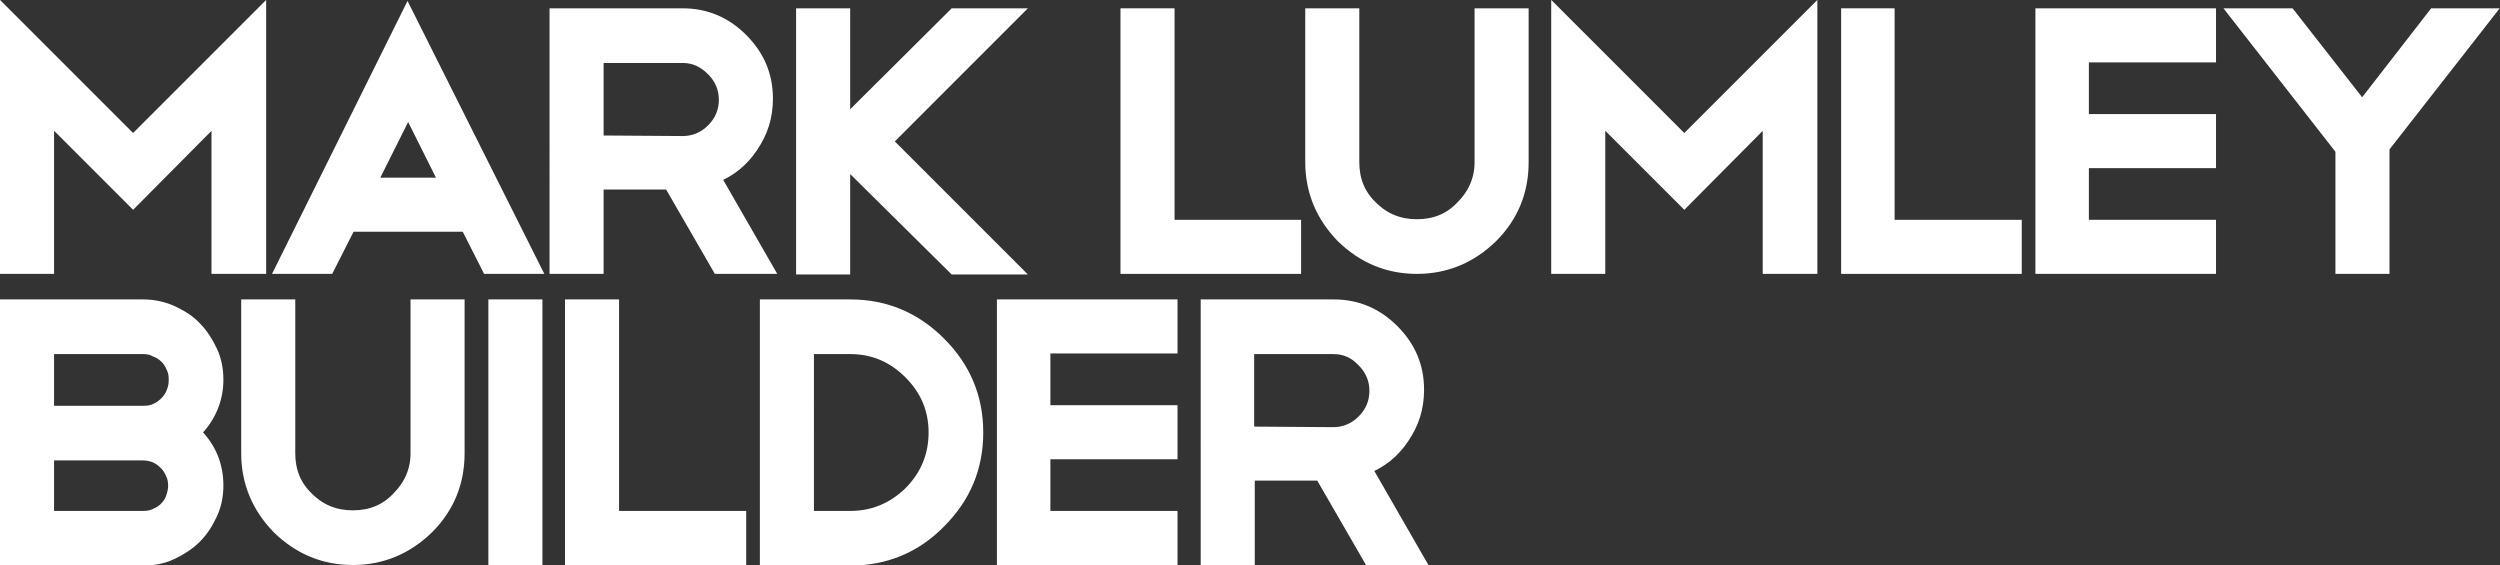
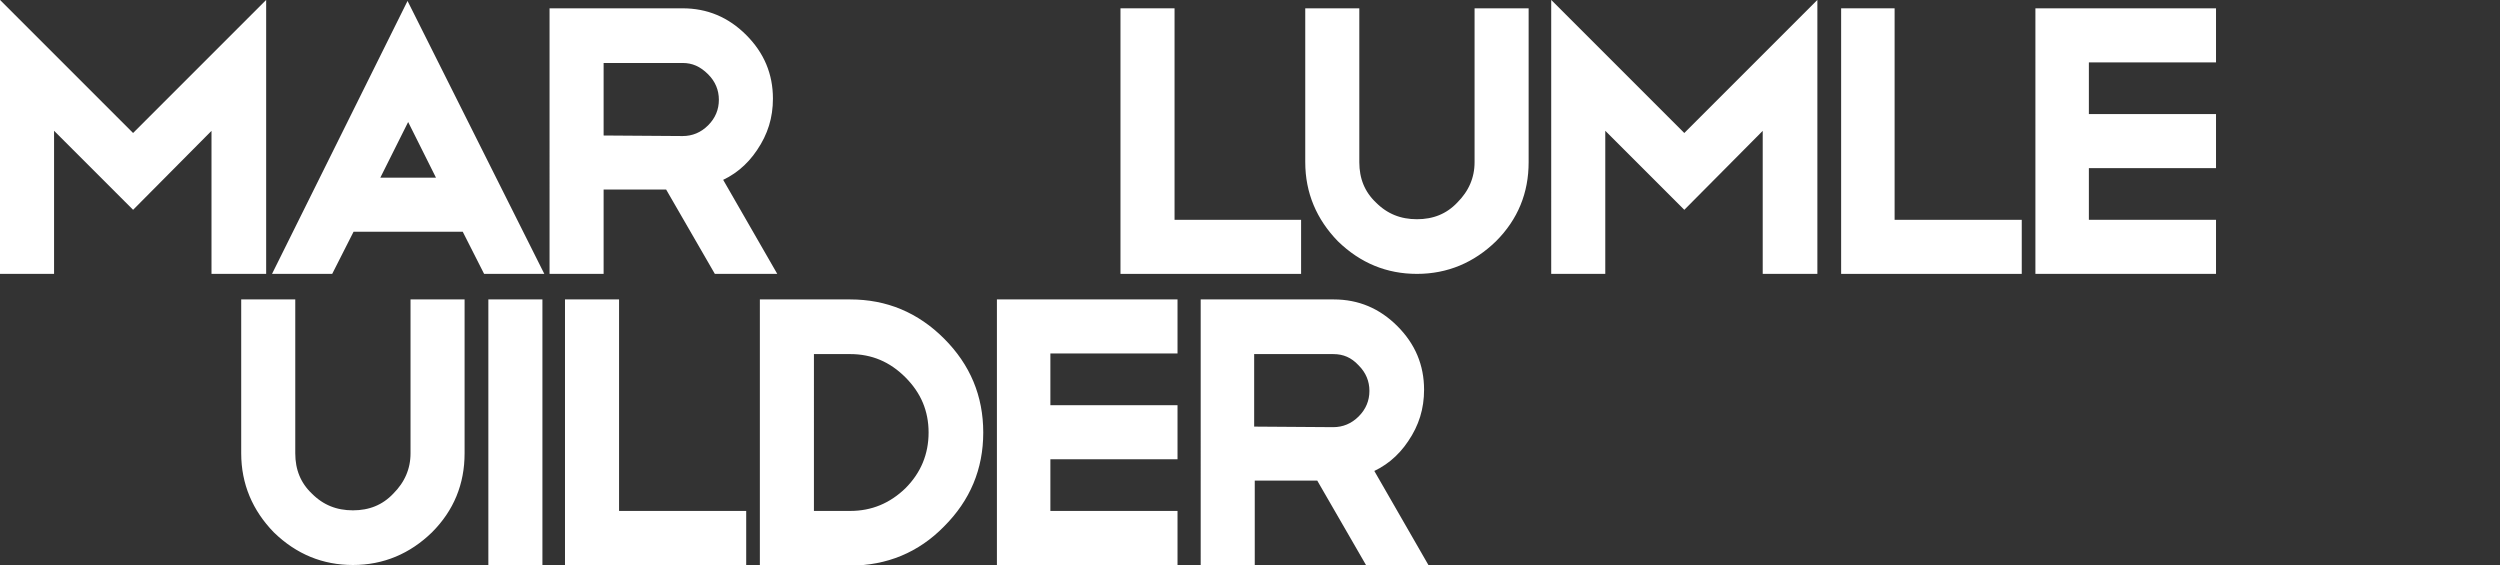
<svg xmlns="http://www.w3.org/2000/svg" version="1.1" id="Layer_4" x="0px" y="0px" viewBox="0 0 420.8 95.1" style="enable-background:new 0 0 420.8 95.1;" xml:space="preserve">
  <rect x="0" y="0" width="420.8" height="95.1" fill="#333333" stroke="none" />
  <style type="text/css">
	.st0{fill:#FFFFFF;stroke:#FFFFFF;stroke-width:2;stroke-miterlimit:10;}
</style>
  <path class="st0" d="M8.1,19.6v25.5H1V2.4l21.4,21.4L43.8,2.4v42.7h-7.2V19.6L22.4,33.9L8.1,19.6z" />
  <path class="st0" d="M78.5,38H58.9l-3.6,7.1h-7.9L68.6,2.4L90,45.1h-7.9L78.5,38z M62.4,30.9h12.6l-6.3-12.6L62.4,30.9z" />
  <path class="st0" d="M120.9,45.1l-8.2-14.2h-12.1v14.2h-7.1V2.4h21.4c3.9,0,7.2,1.4,10,4.2c2.8,2.8,4.2,6.1,4.2,10  c0,3-0.8,5.6-2.5,8.1c-1.6,2.4-3.7,4.1-6.3,5.1l8.8,15.3H120.9z M114.9,9.6h-14.3v14.2l14.3,0.1c1.9,0,3.6-0.7,5-2.1  c1.4-1.4,2.1-3.1,2.1-5c0-1.9-0.7-3.6-2.1-5C118.4,10.3,116.8,9.6,114.9,9.6z" />
-   <path class="st0" d="M149.2,23.8l21.4,21.4h-10l-18.5-18.3v18.3H135V2.4h7.1v18.4l18.5-18.4h10L149.2,23.8z" />
  <path class="st0" d="M189.6,2.4h7.1V38H218v7.1h-28.4V2.4z" />
  <path class="st0" d="M256.3,27.3c0,4.9-1.7,9.1-5.2,12.6c-3.5,3.4-7.7,5.2-12.6,5.2c-4.8,0-9-1.7-12.6-5.2  c-3.4-3.5-5.2-7.7-5.2-12.6V2.4h7.1v24.9c0,3,1,5.5,3.1,7.5c2.1,2.1,4.6,3.1,7.6,3.1c3,0,5.5-1,7.5-3.1c2.1-2.1,3.2-4.6,3.2-7.5V2.4  h7.1V27.3z" />
  <path class="st0" d="M269.2,19.6v25.5h-7.1V2.4l21.4,21.4l21.4-21.4v42.7h-7.2V19.6l-14.2,14.3L269.2,19.6z" />
  <path class="st0" d="M310.8,2.4h7.1V38h21.4v7.1h-28.4V2.4z" />
  <path class="st0" d="M372,2.4v7.1h-21.4v10.7H372v7.1h-21.4V38H372v7.1h-28.4V2.4H372z" />
-   <path class="st0" d="M409.7,2.4h9l-17.5,22.4v20.3h-7.1V25.2L376.3,2.4h9.1L397.6,18L409.7,2.4z" />
  <g>
-     <path class="st0" d="M32.8,72.8c2.5,2.4,3.8,5.4,3.8,8.9c0,1.7-0.3,3.3-1,4.8s-1.5,2.8-2.7,4c-1.1,1.1-2.5,2-4,2.7s-3.1,1-4.8,1H1   V51.4h23.1c1.6,0,3.2,0.3,4.8,1c1.5,0.7,2.9,1.5,4,2.7c1.1,1.1,2,2.5,2.7,4c0.7,1.5,1,3.1,1,4.8C36.6,67.3,35.3,70.3,32.8,72.8z    M24.1,58.6H8.1v10.7h16.1c0.7,0,1.4-0.1,2-0.4c0.7-0.3,1.2-0.7,1.7-1.2s0.9-1.1,1.1-1.7c0.3-0.7,0.4-1.4,0.4-2.1   c0-0.7-0.1-1.4-0.4-2c-0.3-0.7-0.6-1.2-1.1-1.7s-1.1-0.9-1.7-1.1C25.5,58.7,24.8,58.6,24.1,58.6z M24.1,87c0.7,0,1.4-0.1,2-0.4   c0.7-0.3,1.2-0.6,1.7-1.1s0.9-1.1,1.1-1.7s0.4-1.3,0.4-2c0-0.7-0.1-1.4-0.4-2c-0.3-0.7-0.6-1.2-1.1-1.7c-0.5-0.5-1-0.9-1.7-1.2   c-0.7-0.3-1.4-0.4-2.1-0.4H8.1V87H24.1z" />
    <path class="st0" d="M77.2,76.3c0,4.9-1.7,9.1-5.2,12.6c-3.5,3.4-7.7,5.2-12.6,5.2c-4.8,0-9-1.7-12.6-5.2   c-3.4-3.5-5.2-7.7-5.2-12.6V51.4h7.1v24.9c0,3,1,5.5,3.1,7.5c2.1,2.1,4.6,3.1,7.6,3.1c3,0,5.5-1,7.5-3.1c2.1-2.1,3.2-4.6,3.2-7.5   V51.4h7.1V76.3z" />
    <path class="st0" d="M83.2,51.4h7.1v42.7h-7.1V51.4z" />
    <path class="st0" d="M96.1,51.4h7.1V87h21.4v7.1H96.1V51.4z" />
    <path class="st0" d="M128.9,51.4h14.2c5.9,0,10.9,2.1,15.1,6.3c4.2,4.2,6.3,9.2,6.3,15.1c0,5.9-2.1,10.9-6.3,15.1   c-4.1,4.2-9.2,6.3-15.1,6.3h-14.2V51.4z M143.1,87c3.9,0,7.2-1.4,10-4.1c2.8-2.8,4.2-6.2,4.2-10.1c0-3.9-1.4-7.2-4.2-10   c-2.8-2.8-6.1-4.2-10-4.2h-7.1V87H143.1z" />
    <path class="st0" d="M197.2,51.4v7.1h-21.4v10.7h21.4v7.1h-21.4V87h21.4v7.1h-28.4V51.4H197.2z" />
    <path class="st0" d="M230.5,94.1l-8.2-14.2h-12.1v14.2h-7.1V51.4h21.4c3.9,0,7.2,1.4,10,4.2c2.8,2.8,4.2,6.1,4.2,10   c0,3-0.8,5.6-2.5,8.1c-1.6,2.4-3.7,4.1-6.3,5.1l8.8,15.3H230.5z M224.4,58.6h-14.3v14.2l14.3,0.1c1.9,0,3.6-0.7,5-2.1   c1.4-1.4,2.1-3.1,2.1-5c0-1.9-0.7-3.6-2.1-5C228,59.3,226.4,58.6,224.4,58.6z" />
  </g>
</svg>